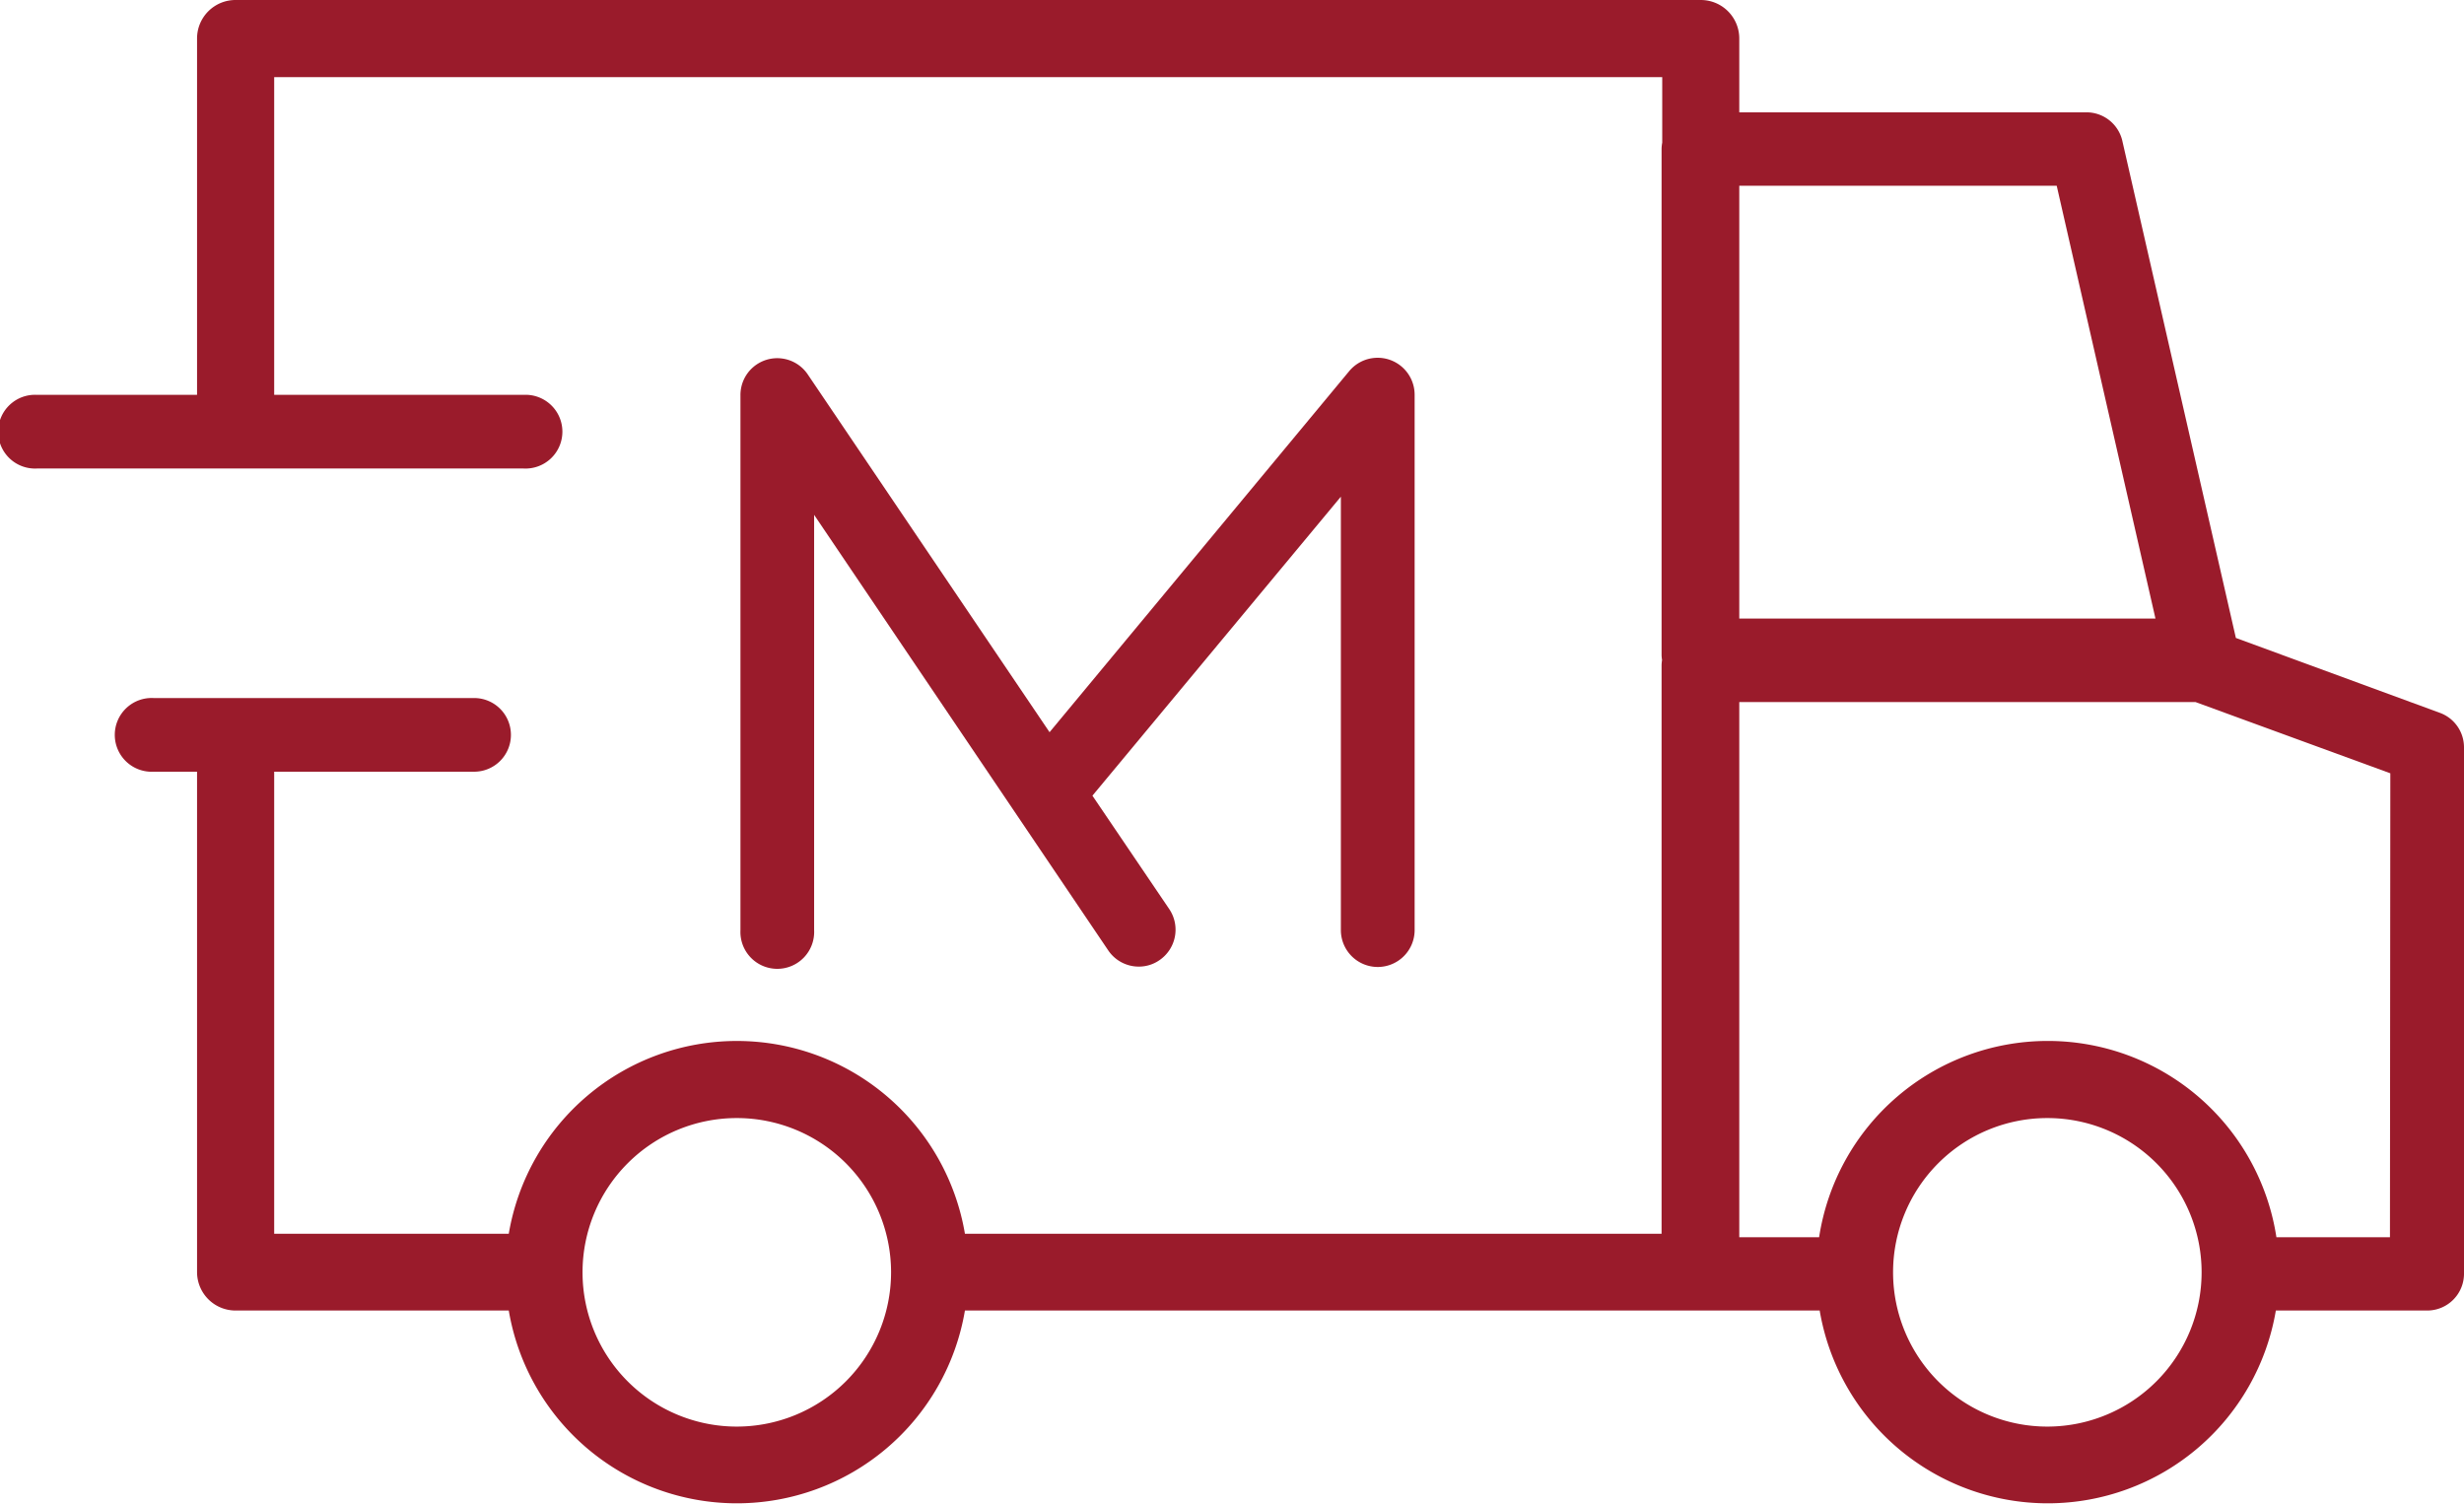
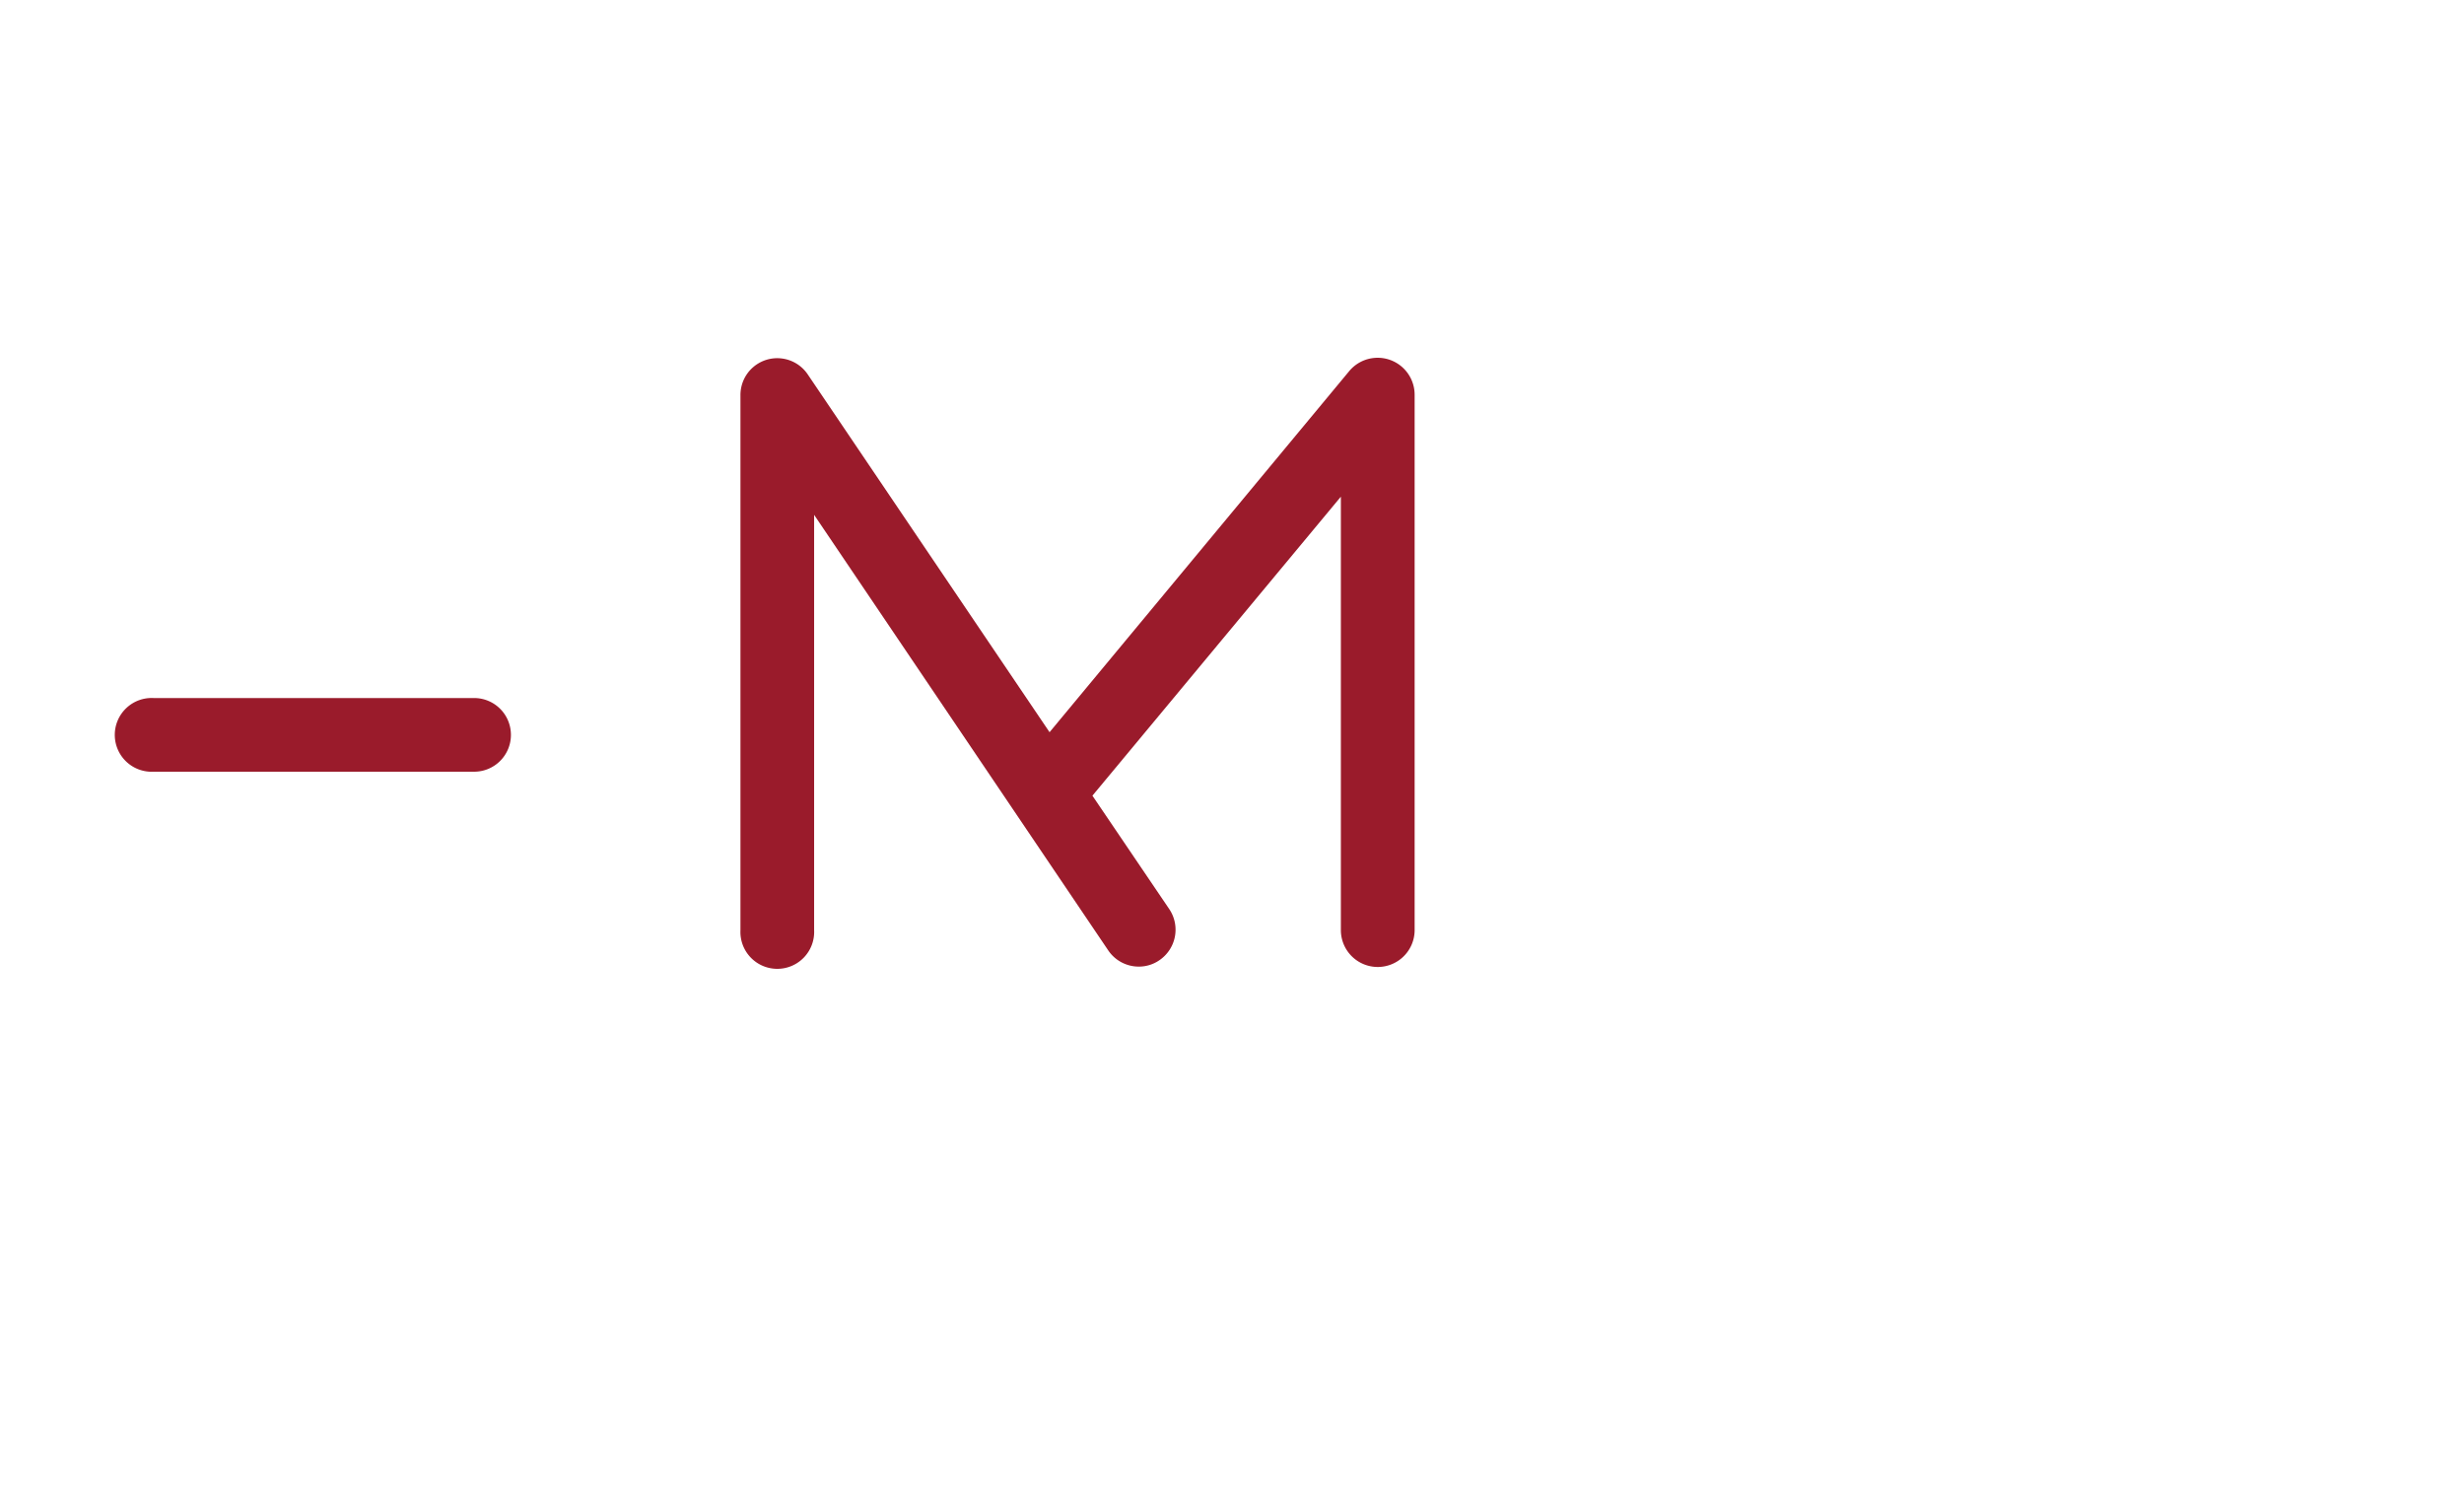
<svg xmlns="http://www.w3.org/2000/svg" viewBox="0 0 263.22 160.64">
  <defs>
    <style>.cls-1{fill:#9a1b2b;}</style>
  </defs>
  <g id="Calque_2" data-name="Calque 2">
    <g id="Calque_2-2" data-name="Calque 2">
-       <path class="cls-1" d="M260.64,76.15l-21.79-8L226.71,15A3.93,3.93,0,0,0,222.88,12H185.8V4.12A4.11,4.11,0,0,0,181.69,0H25.17a4.11,4.11,0,0,0-4.12,4.12V42.18H3.94a3.94,3.94,0,1,0,0,7.87h52a3.94,3.94,0,1,0,0-7.87H29.29V8.24H177.57v7a3.82,3.82,0,0,0-.07.68V70a4.4,4.4,0,0,0,.05.51,4.36,4.36,0,0,0-.05.52V131.8H103.08a24.71,24.71,0,0,0-48.73,0H29.29V82.44H21.05v53.48A4.11,4.11,0,0,0,25.17,140H54.35a24.71,24.71,0,0,0,48.73,0h91.31a24.71,24.71,0,0,0,48.73,0h16.17a3.93,3.93,0,0,0,3.93-3.93V79.84A3.92,3.92,0,0,0,260.64,76.15ZM78.71,152.4a16.48,16.48,0,1,1,16.48-16.48A16.49,16.49,0,0,1,78.71,152.4Zm141-132.56,10.55,46.24H185.8V19.84Zm-1,132.56a16.48,16.48,0,1,1,16.48-16.48A16.49,16.49,0,0,1,218.75,152.4Zm36.6-20.23H243.18a24.71,24.71,0,0,0-48.85,0H185.8V75h48.74l20.81,7.61Z" />
      <path class="cls-1" d="M54.58,78.51a3.93,3.93,0,0,0-3.93-3.94H16.4a3.94,3.94,0,1,0,0,7.87H50.65A3.93,3.93,0,0,0,54.58,78.51Z" />
      <path class="cls-1" d="M147.18,103.3a3.94,3.94,0,0,0,3.94-3.94V42.18a3.95,3.95,0,0,0-7-2.52l-32,38.56L86.29,40a3.93,3.93,0,0,0-7.19,2.2V99.36a3.94,3.94,0,1,0,7.87,0V55l31.42,46.53a3.93,3.93,0,0,0,3.26,1.73,3.83,3.83,0,0,0,2.2-.68,3.94,3.94,0,0,0,1.06-5.46L116.7,85l26.54-31.94V99.36A3.94,3.94,0,0,0,147.18,103.3Z" />
    </g>
  </g>
</svg>